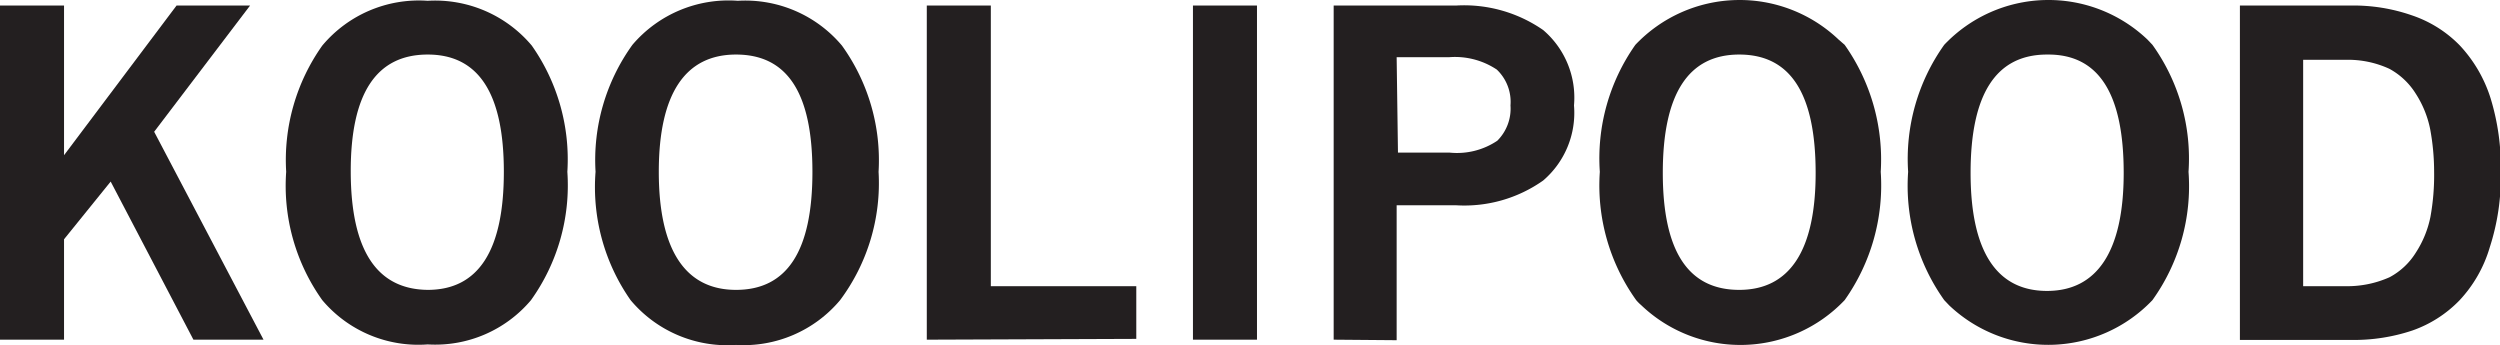
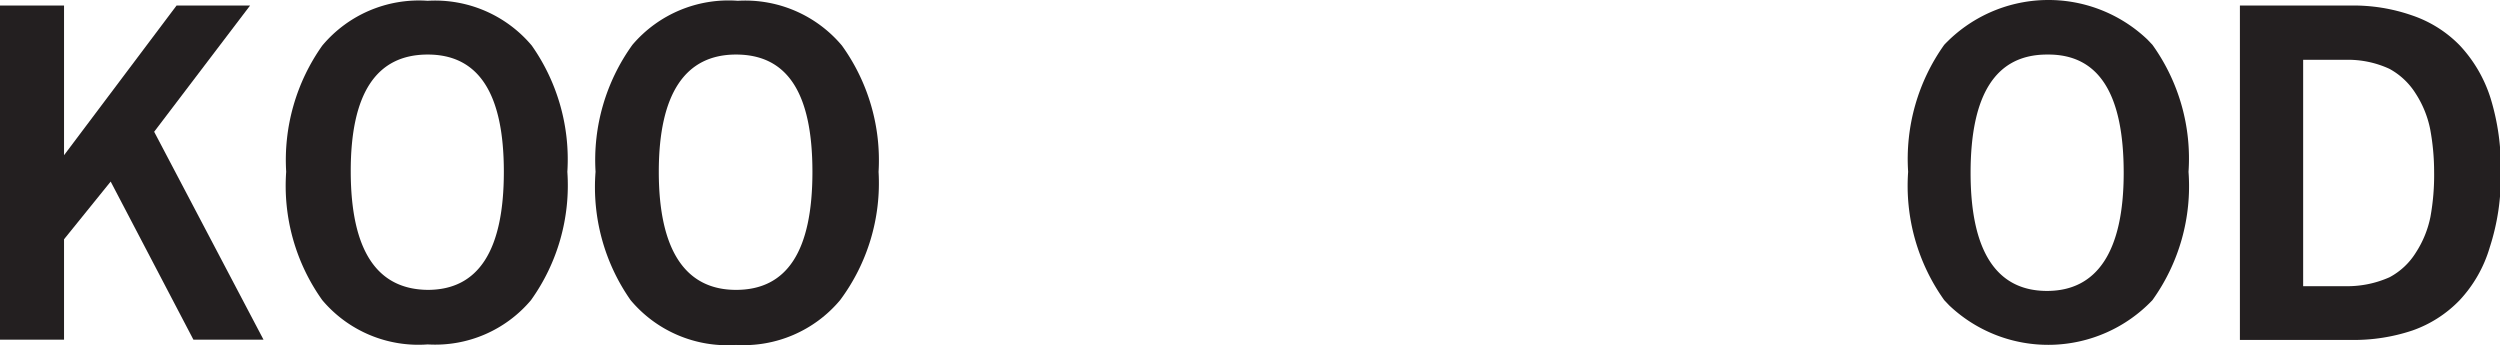
<svg xmlns="http://www.w3.org/2000/svg" width="94.87" height="13.1" viewBox="0 0 94.87 13.1">
  <title>Koolipood</title>
  <g>
    <path d="M0,12.89V.21H2.43V5.89h0L6.7.21H9.49L5.85,5,10,12.89H7.34l-3.14-6L2.43,9.08v3.81Z" style="fill: #231f20" />
    <path d="M20.15,11.39a4.75,4.75,0,0,1-3.92,1.68,4.77,4.77,0,0,1-4-1.68,7.47,7.47,0,0,1-1.37-4.87,7.51,7.51,0,0,1,1.37-4.79,4.78,4.78,0,0,1,4-1.7,4.79,4.79,0,0,1,3.95,1.7,7.51,7.51,0,0,1,1.35,4.79A7.48,7.48,0,0,1,20.15,11.39ZM16.23,2.07q-2.93,0-2.92,4.45T16.23,11c1.93,0,2.89-1.5,2.89-4.48S18.16,2.07,16.23,2.07Z" style="fill: #231f20" />
    <path d="M31.88,11.39a4.78,4.78,0,0,1-3.95,1.7,4.79,4.79,0,0,1-4-1.7A7.47,7.47,0,0,1,22.6,6.52,7.48,7.48,0,0,1,24,1.7a4.79,4.79,0,0,1,4-1.67,4.79,4.79,0,0,1,3.95,1.7,7.45,7.45,0,0,1,1.39,4.79A7.43,7.43,0,0,1,31.88,11.39ZM27.93,2.07C26,2.07,25,3.56,25,6.52S26,11,27.93,11s2.9-1.46,2.9-4.48S29.86,2.07,27.93,2.07Z" style="fill: #231f20" />
-     <path d="M35.17,12.89V.21H37.6V10.86h5.52v2Z" style="fill: #231f20" />
-     <path d="M45.27,12.89V.21H47.7V12.89Z" style="fill: #231f20" />
-     <path d="M50.61,12.89V.21h4.65a5.26,5.26,0,0,1,3.3.93A3.37,3.37,0,0,1,59.73,4a3.38,3.38,0,0,1-1.17,2.85,5.18,5.18,0,0,1-3.3.94H53v5.12Zm2.44-7.1H55a2.74,2.74,0,0,0,1.82-.45A1.72,1.72,0,0,0,57.32,4a1.69,1.69,0,0,0-.52-1.36A2.86,2.86,0,0,0,55,2.17H53Z" style="fill: #231f20" />
-     <path d="M70,11.39a5.45,5.45,0,0,1-7.72.19,1.7,1.7,0,0,1-.19-.19,7.48,7.48,0,0,1-1.38-4.87A7.47,7.47,0,0,1,62.06,1.7a5.45,5.45,0,0,1,7.72-.19L70,1.7a7.54,7.54,0,0,1,1.37,4.82A7.53,7.53,0,0,1,70,11.39ZM66,2.07c-1.93,0-2.9,1.49-2.9,4.49S64.08,11,66,11s2.91-1.5,2.9-4.48S67.94,2.07,66,2.07Z" style="fill: #231f20" />
    <path d="M81.68,11.39a5.46,5.46,0,0,1-7.71.2l-.19-.2a7.47,7.47,0,0,1-1.37-4.87A7.46,7.46,0,0,1,73.78,1.7a5.45,5.45,0,0,1,7.71-.2l.19.2a7.4,7.4,0,0,1,1.37,4.82A7.41,7.41,0,0,1,81.68,11.39Zm-4-9.32c-1.93,0-2.9,1.49-2.9,4.49s1,4.48,2.9,4.48,2.91-1.5,2.91-4.48S79.66,2.07,77.73,2.07Z" style="fill: #231f20" />
    <path d="M85,.21h4.2a6.75,6.75,0,0,1,2.32.37,4.57,4.57,0,0,1,1.82,1.14,5.22,5.22,0,0,1,1.17,2,8.92,8.92,0,0,1,.39,2.81,8.66,8.66,0,0,1-.42,2.86,5,5,0,0,1-1.14,2,4.6,4.6,0,0,1-1.79,1.15,7,7,0,0,1-2.32.36H85ZM87.4,10.86H89a3.92,3.92,0,0,0,1.68-.34,2.62,2.62,0,0,0,1-.94,3.89,3.89,0,0,0,.55-1.35,8.84,8.84,0,0,0,.14-1.71,8.88,8.88,0,0,0-.15-1.62,3.89,3.89,0,0,0-.55-1.35,2.69,2.69,0,0,0-1-.94A3.75,3.75,0,0,0,89,2.27H87.4Z" style="fill: #231f20" />
  </g>
</svg>